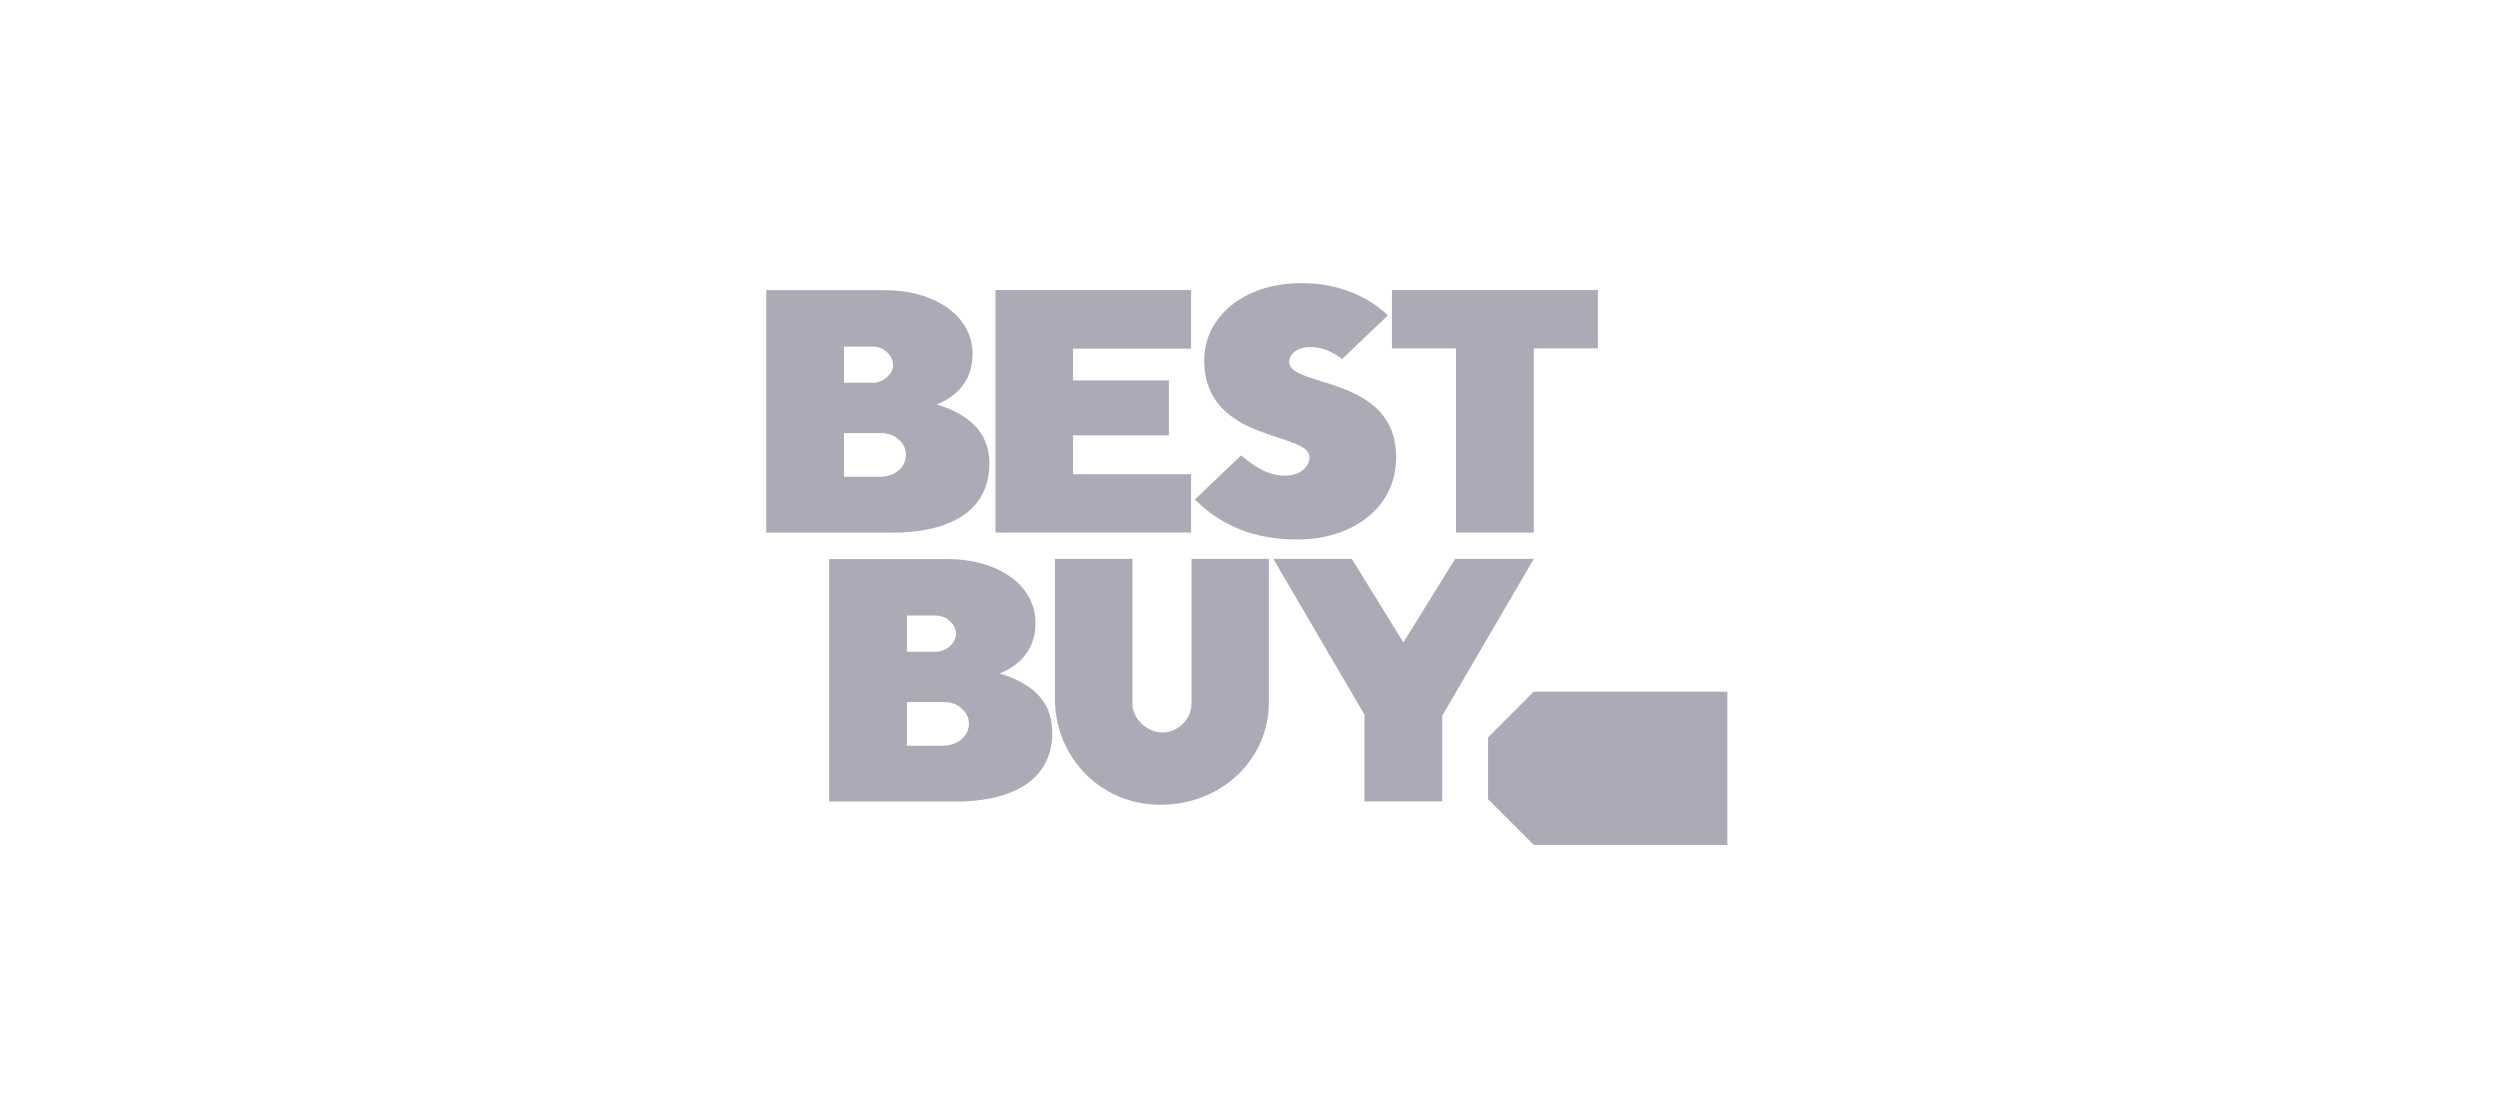
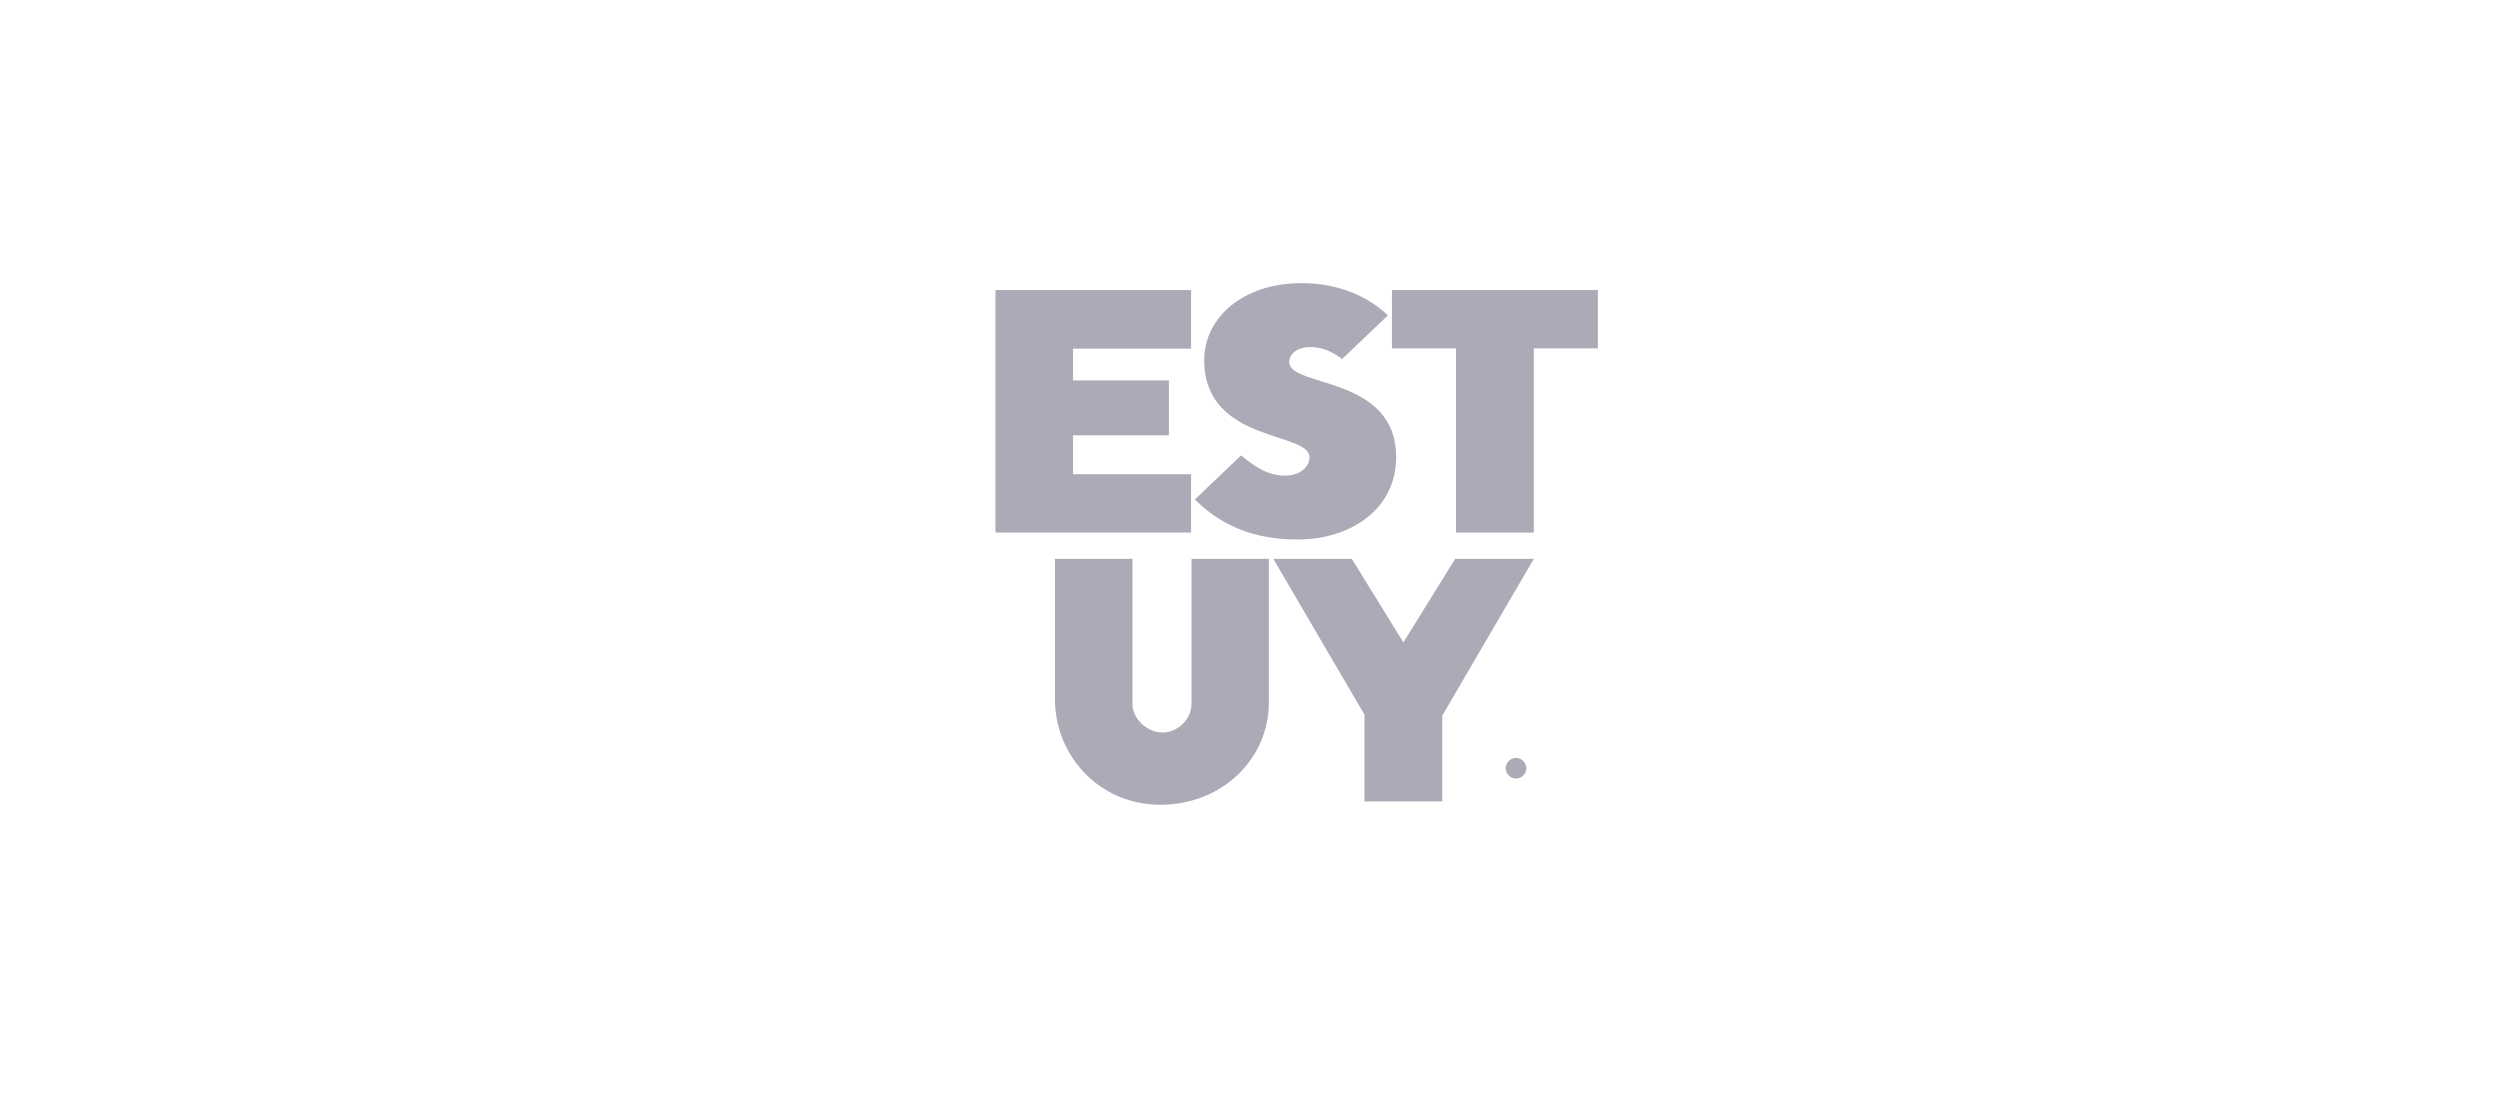
<svg xmlns="http://www.w3.org/2000/svg" width="161" height="72" viewBox="0 0 161 72" fill="none">
  <g clip-path="url(#clip0_118_120)">
-     <path d="M49.345 18.683V34.301H57.522C60.741 34.301 63.715 33.172 63.715 29.853C63.715 27.61 62.099 26.586 60.322 26.05C61.404 25.616 62.633 24.703 62.633 22.79C62.633 20.342 60.204 18.683 56.933 18.683H49.345ZM54.354 22.32H56.196C56.946 22.32 57.517 22.908 57.517 23.504C57.517 24.058 56.923 24.65 56.196 24.65H54.354V22.32ZM54.354 27.892H56.785C57.634 27.892 58.346 28.536 58.346 29.273C58.346 30.055 57.68 30.705 56.638 30.705H54.354V27.892Z" fill="#AAABB7" />
-     <path d="M53.397 36.003V51.621H61.574C64.792 51.621 67.767 50.492 67.767 47.174C67.767 44.93 66.151 43.906 64.373 43.37C65.456 42.936 66.685 42.023 66.685 40.111C66.685 37.662 64.255 36.003 60.984 36.003H53.397ZM58.406 39.641H60.248C60.998 39.641 61.569 40.228 61.569 40.824C61.569 41.378 60.975 41.971 60.248 41.971H58.406V39.641ZM58.406 45.212H60.837C61.686 45.212 62.398 45.857 62.398 46.593C62.398 47.376 61.732 48.025 60.69 48.025H58.406V45.212Z" fill="#AAABB7" />
    <path d="M64.108 34.297V18.679H76.706V22.451H69.103V24.499H75.277V28.035H69.103V30.54H76.706V34.297H64.108Z" fill="#AAABB7" />
    <path d="M83.53 34.745C87.076 34.745 89.912 32.723 89.912 29.445C89.912 24.155 83.031 24.969 83.031 23.322C83.031 22.686 83.7 22.348 84.386 22.348C85.568 22.348 86.423 23.127 86.423 23.127L89.383 20.308C88.199 19.181 86.329 18.234 83.81 18.234C80.026 18.234 77.551 20.48 77.551 23.188C77.551 28.546 84.333 27.768 84.333 29.449C84.333 30.038 83.766 30.631 82.738 30.631C81.571 30.631 80.646 29.926 79.926 29.328L76.948 32.167C78.147 33.336 80.073 34.745 83.53 34.745Z" fill="#AAABB7" />
-     <path d="M93.767 34.297V22.436H89.642V18.679H102.902V22.436H98.777V34.297H93.767Z" fill="#AAABB7" />
+     <path d="M93.767 34.297V22.436H89.642V18.679H102.902V22.436H98.777V34.297H93.767" fill="#AAABB7" />
    <path d="M67.939 35.992H72.933V45.348C72.933 46.298 73.879 47.173 74.865 47.173C75.795 47.173 76.735 46.383 76.735 45.298V35.992H81.715V45.234C81.715 48.902 78.67 51.827 74.733 51.827C70.773 51.827 67.939 48.643 67.939 45.034V35.992Z" fill="#AAABB7" />
    <path d="M87.874 51.61V46.029L82.003 35.992H87.057L90.378 41.37L93.712 35.992H98.777L92.883 46.086V51.61H87.874Z" fill="#AAABB7" />
-     <path d="M98.777 44.542L95.83 47.489V51.467L98.777 54.414H111.242V44.542H98.777Z" fill="#AAABB7" />
    <path d="M98.294 49.475C98.294 49.841 97.997 50.138 97.631 50.138C97.265 50.138 96.968 49.841 96.968 49.475C96.968 49.109 97.265 48.812 97.631 48.812C97.997 48.812 98.294 49.109 98.294 49.475Z" fill="#AAABB7" />
  </g>
  <defs>
    <clipPath id="clip0_118_120">
      <rect width="61.898" height="36.178" fill="white" transform="translate(49.345 18.234)" />
    </clipPath>
  </defs>
</svg>